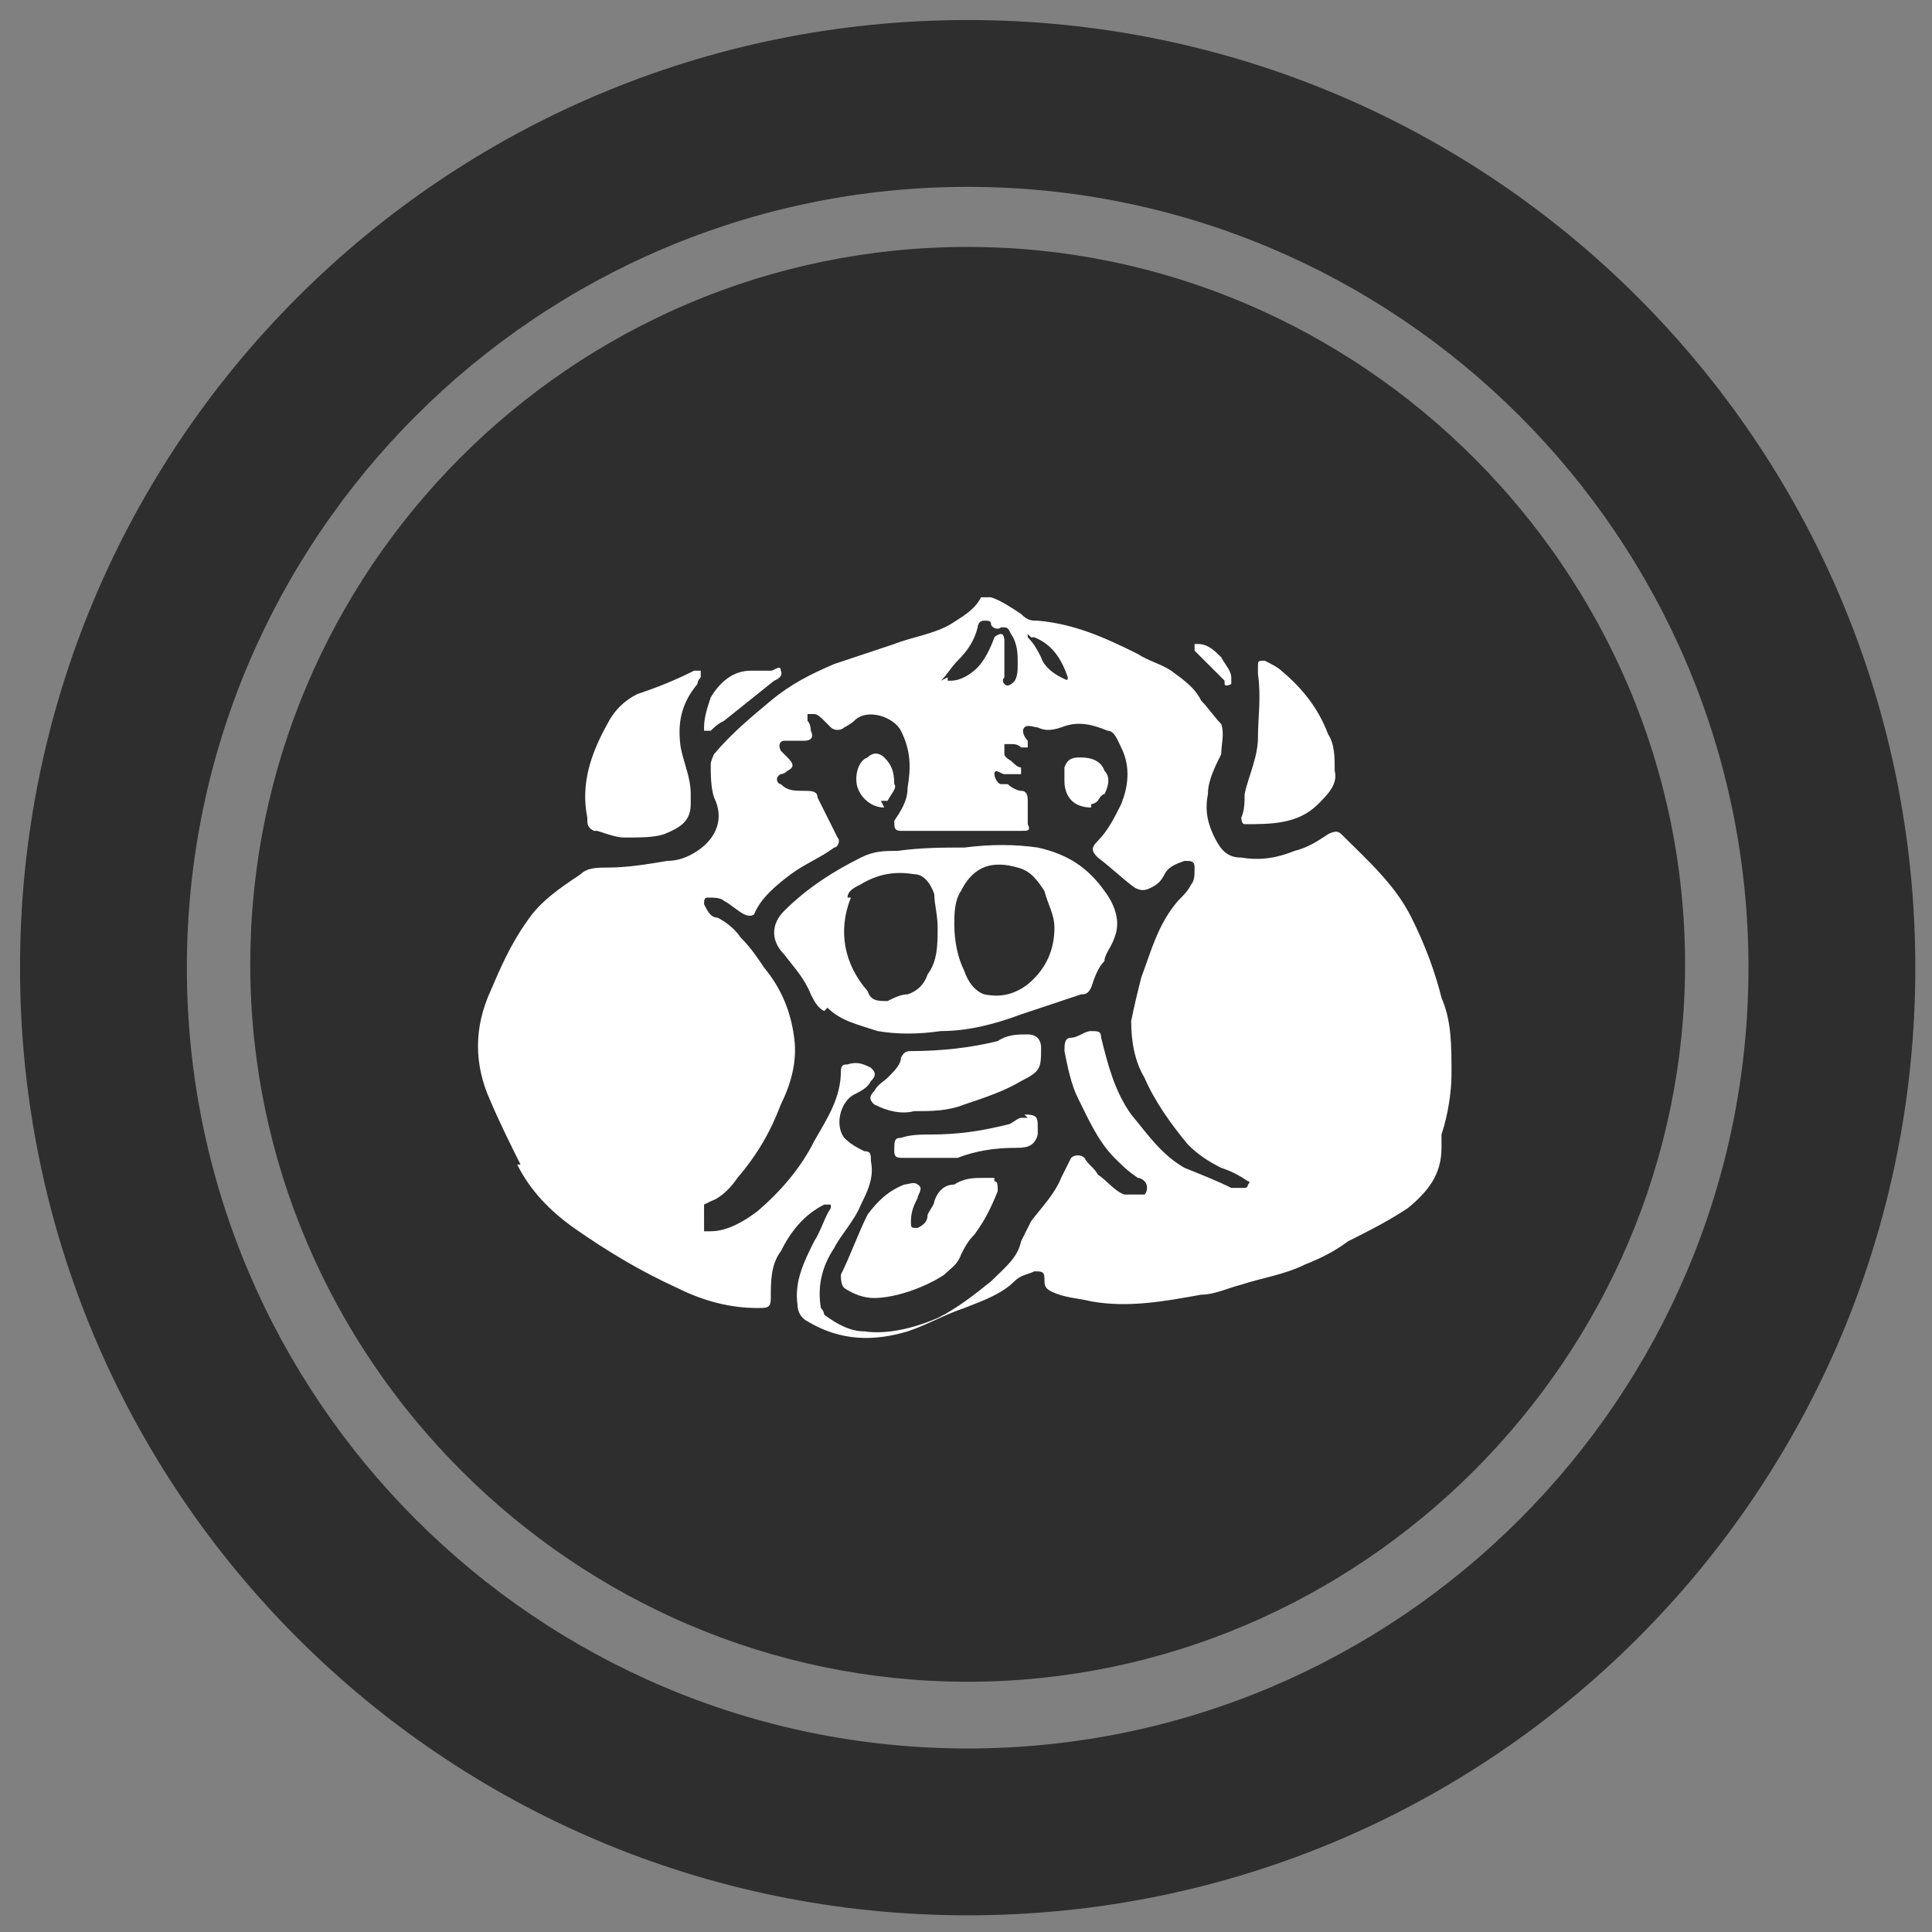
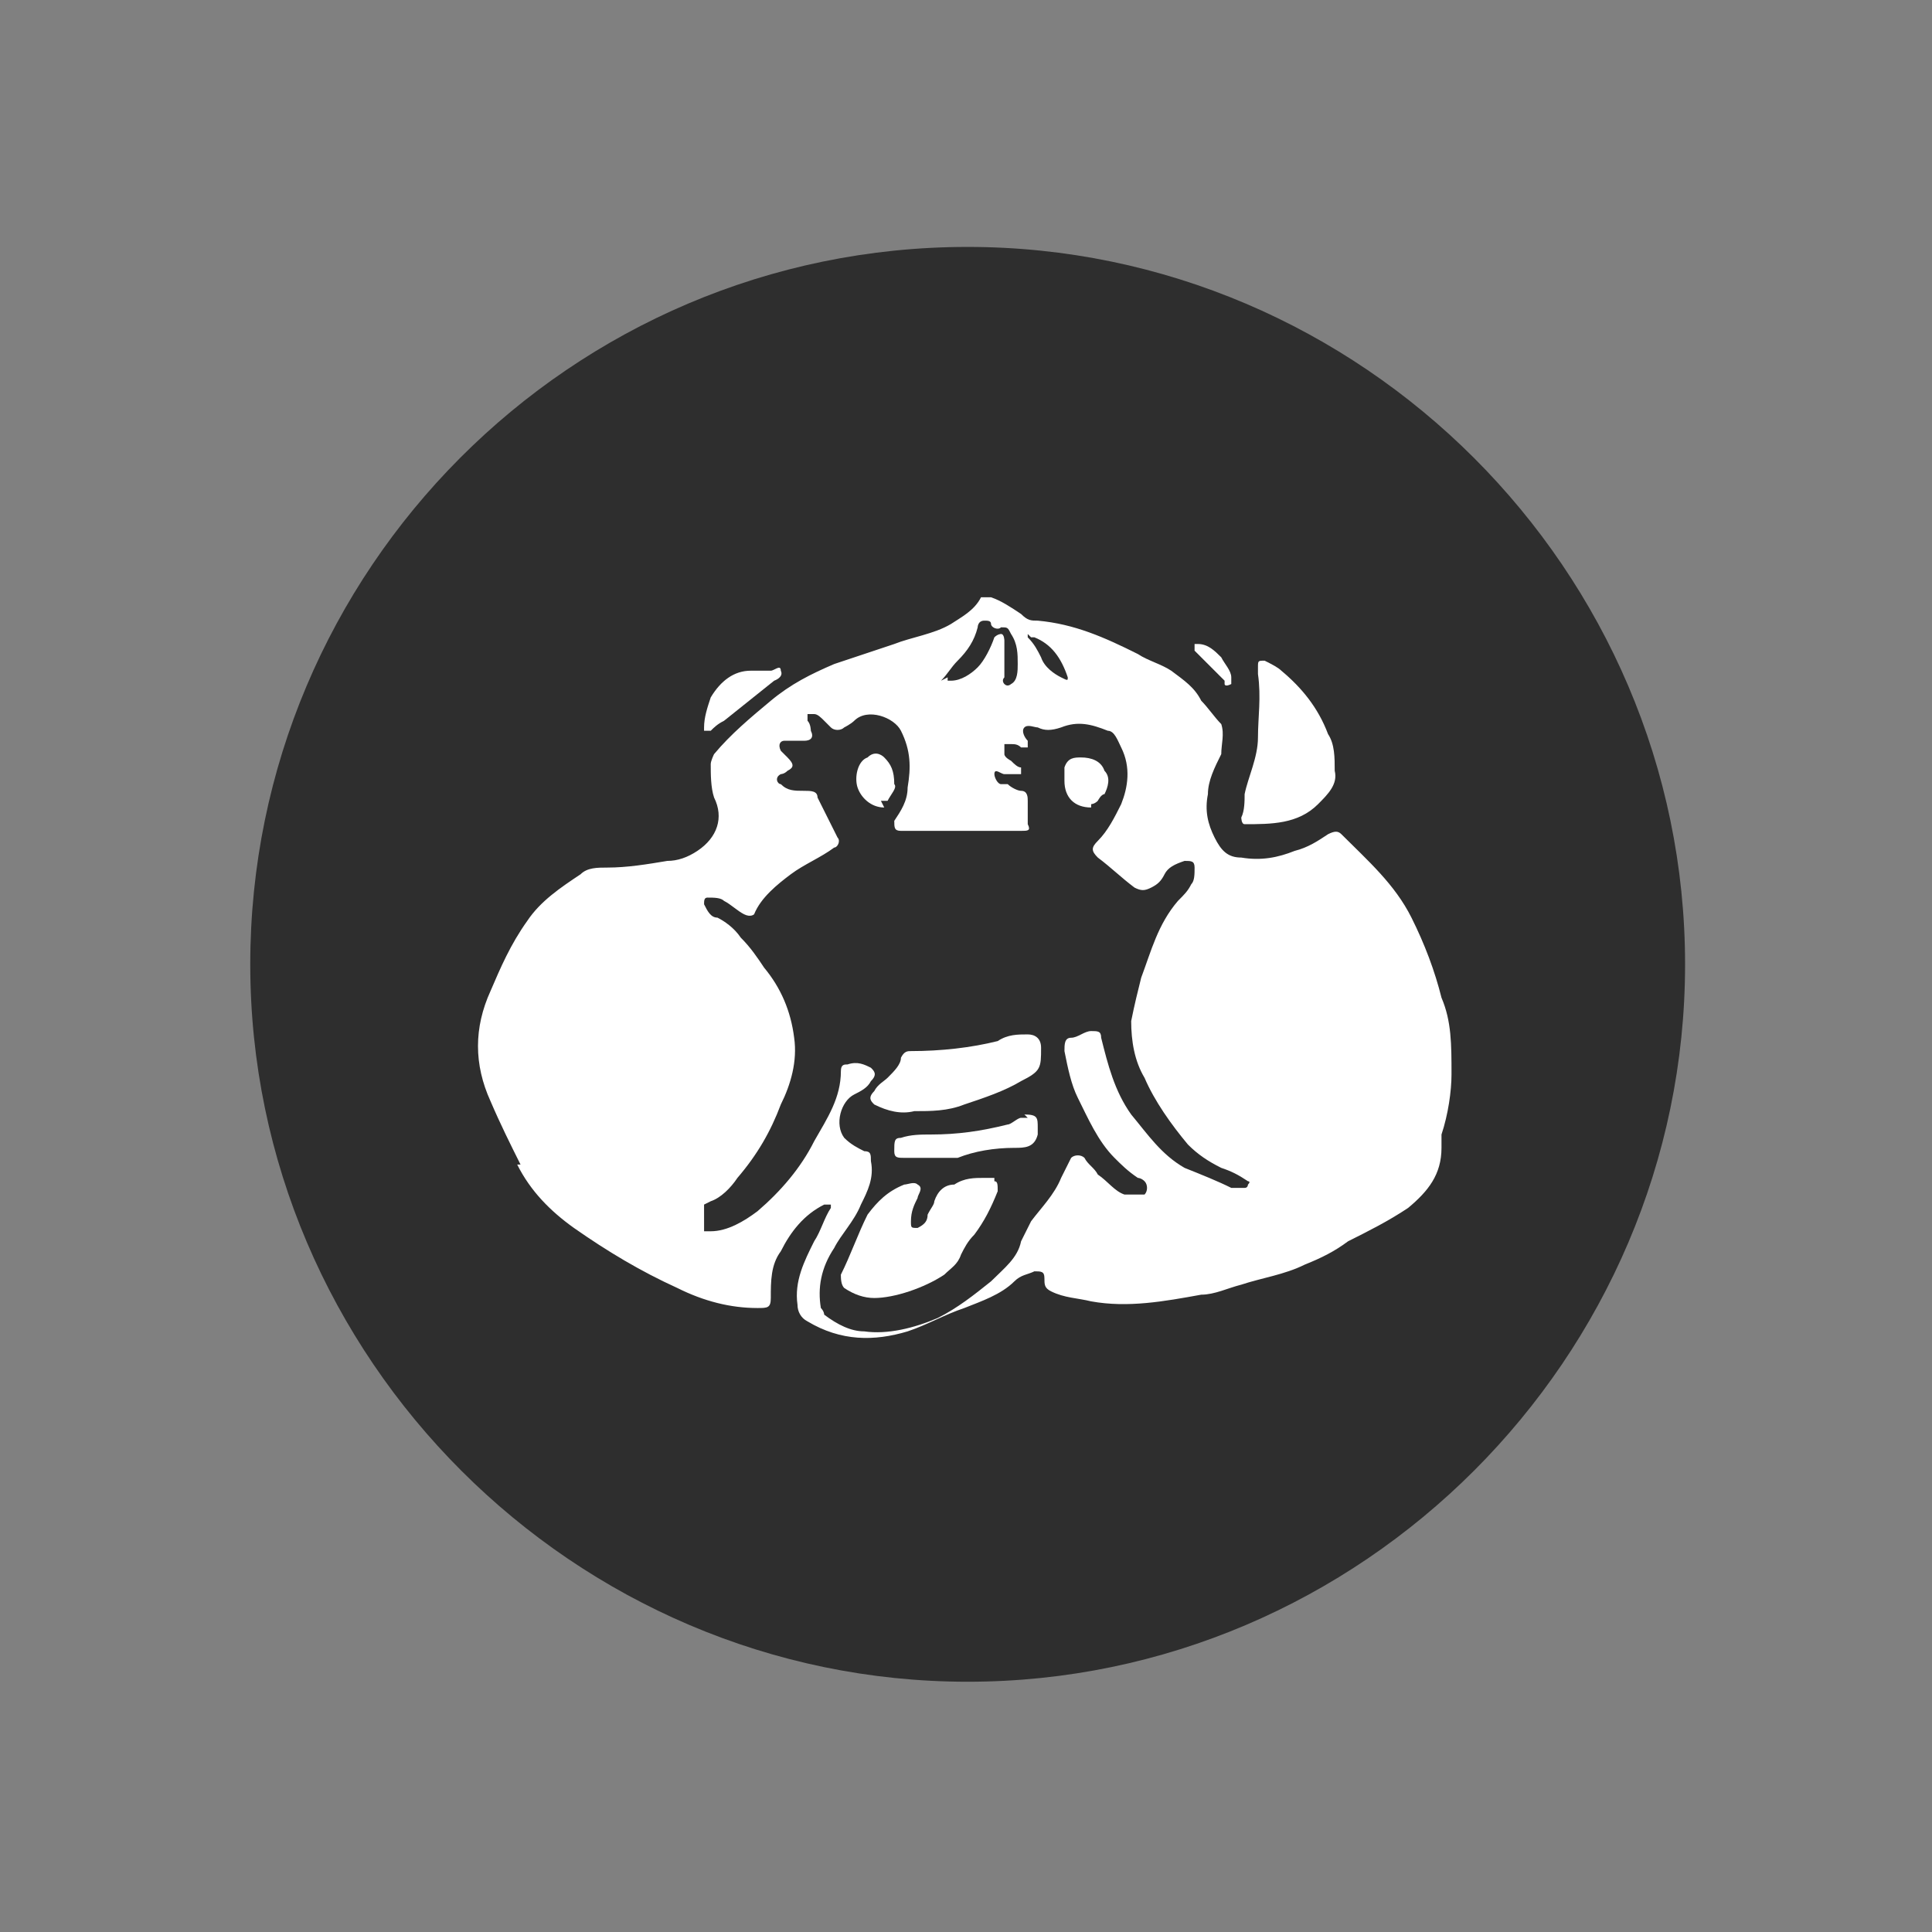
<svg xmlns="http://www.w3.org/2000/svg" version="1.1" viewBox="0 0 57.9 57.9">
  <rect x="0" y="0" width="57.9" height="57.9" fill="#808080" stroke="none" />
  <defs>
    <style>
      .cls-1 {
        fill: #fff;
      }

      .cls-2 {
        fill: #2e2e2e;
      }
    </style>
  </defs>
  <g>
    <g id="_レイヤー_1">
      <g>
        <g>
          <path class="cls-2" d="M29,7.4c-11.9,0-21.5,9.7-21.5,21.5s9.7,21.5,21.5,21.5,21.5-9.7,21.5-21.5S40.8,7.4,29,7.4Z" />
-           <path class="cls-2" d="M29,.6C13.3.6.6,13.3.6,29s12.7,28.4,28.4,28.4,28.4-12.7,28.4-28.4S44.7.6,29,.6ZM29,52.4c-12.9,0-23.4-10.5-23.4-23.4S16.1,5.6,29,5.6s23.4,10.5,23.4,23.4-10.5,23.4-23.4,23.4Z" />
        </g>
        <g>
-           <path class="cls-1" d="M24.8,30.2c.4.4.9.5,1.5.7.6.1,1.2.1,1.9,0,.8,0,1.6-.2,2.4-.5.6-.2,1.2-.4,1.8-.6.1,0,.2,0,.3-.2.1-.3.2-.6.4-.8,0-.2.2-.4.3-.7.2-.5,0-1-.3-1.4-.5-.7-1.1-1.1-2-1.3-.7-.1-1.4-.1-2.2,0-.6,0-1.3,0-2,.1-.4,0-.7,0-1.1.2-.8.4-1.6.9-2.3,1.6-.4.4-.4.9,0,1.3.3.4.6.7.8,1.2.1.2.2.4.4.5ZM28.8,26.7c.4-.8,1-.9,1.7-.7.4.1.6.4.8.7.1.4.3.7.3,1.1,0,.6-.2,1.2-.8,1.7-.4.3-.8.4-1.3.3-.3-.1-.5-.4-.6-.7-.2-.4-.3-.9-.3-1.4,0-.3,0-.7.2-1ZM25.4,26.9c0-.2.2-.3.4-.4.5-.3,1-.4,1.6-.3.3,0,.5.3.6.6,0,.3.1.6.1,1,0,.5,0,1-.3,1.4-.1.3-.3.5-.6.6-.2,0-.4.1-.6.2-.3,0-.5,0-.6-.3-.7-.8-.9-1.8-.5-2.8Z" />
          <path class="cls-1" d="M26.4,24c0,0,.1,0,.2,0,.1-.2.3-.4.2-.5,0-.4-.1-.6-.3-.8-.1-.1-.3-.2-.5,0-.3.1-.4.6-.3.9.1.3.4.6.8.6Z" />
-           <path class="cls-1" d="M15.5,34.9c.4.8,1,1.4,1.7,1.9,1,.7,2,1.3,3.1,1.8.8.4,1.6.6,2.4.6.3,0,.4,0,.4-.3,0-.5,0-1,.3-1.4.3-.6.7-1.1,1.3-1.4,0,0,.1,0,.2,0,0,0,0,.1,0,.1-.2.3-.3.7-.5,1-.3.6-.6,1.2-.5,1.9,0,.2.1.4.3.5,1,.6,2,.6,3,.3.6-.2,1.1-.5,1.7-.7.5-.2,1.1-.4,1.5-.8.2-.2.4-.2.6-.3.2,0,.3,0,.3.2,0,.2,0,.3.2.4.4.2.8.2,1.2.3,1.1.2,2.2,0,3.3-.2.4,0,.8-.2,1.2-.3.6-.2,1.3-.3,1.9-.6.5-.2.9-.4,1.3-.7.6-.3,1.2-.6,1.8-1,.6-.5,1-1,1-1.8,0-.1,0-.3,0-.4.2-.6.3-1.3.3-1.8,0-.9,0-1.6-.3-2.3-.2-.8-.5-1.6-.9-2.4-.5-1-1.3-1.7-2.1-2.5-.1-.1-.2-.1-.4,0-.3.2-.6.4-1,.5-.5.2-1,.3-1.6.2-.4,0-.6-.2-.8-.6-.2-.4-.3-.8-.2-1.3,0-.4.2-.8.4-1.2,0-.3.1-.6,0-.9-.2-.2-.4-.5-.6-.7-.2-.4-.5-.6-.9-.9-.3-.2-.7-.3-1-.5-1-.5-1.9-.9-3-1-.2,0-.3,0-.5-.2-.3-.2-.6-.4-.9-.5-.1,0-.2,0-.3,0-.2.4-.6.6-.9.8-.5.3-1.2.4-1.7.6-.6.2-1.2.4-1.8.6-.7.3-1.3.6-1.9,1.1-.6.5-1.2,1-1.7,1.6,0,0-.1.2-.1.3,0,.3,0,.7.1,1,.3.6.1,1.2-.5,1.6-.3.2-.6.3-.9.3-.6.1-1.2.2-1.8.2-.3,0-.6,0-.8.2-.6.4-1.2.8-1.6,1.4-.5.7-.8,1.4-1.1,2.1-.5,1.1-.5,2.2,0,3.3.3.7.6,1.3.9,1.9ZM30.9,19.1s0,0,.1,0c.5.2.8.6,1,1.2,0,0,0,0,0,0,0,.1,0,.1-.2,0-.2-.1-.5-.3-.6-.6-.1-.2-.2-.4-.4-.6,0,0,0,0,0-.1ZM28.2,20.4c.2-.2.3-.4.5-.6.3-.3.5-.6.6-1,0,0,0-.2.2-.2.1,0,.2,0,.2.1,0,.1.2.2.3.1.2,0,.2,0,.3.2.2.3.2.6.2.9,0,.2,0,.5-.2.6,0,0-.1.1-.2,0,0,0-.1-.1,0-.2,0-.4,0-.7,0-1.1,0,0,0-.2-.1-.2,0,0-.1,0-.2.1-.1.3-.3.7-.5.9-.2.2-.5.4-.8.4,0,0,0,0-.1,0,0,0,0,0,0-.1ZM21.1,36.1c0,0,.2-.1.2-.1.3-.1.6-.4.8-.7.6-.7,1-1.4,1.3-2.2.3-.6.5-1.3.4-2-.1-.8-.4-1.5-.9-2.1-.2-.3-.4-.6-.7-.9-.2-.3-.5-.5-.7-.6-.2,0-.3-.2-.4-.4,0-.1,0-.2.1-.2.2,0,.4,0,.5.1.2.1.4.3.6.4.2.1.3,0,.3,0,.2-.5.7-.9,1.1-1.2.4-.3.9-.5,1.3-.8.1,0,.2-.2.1-.3-.2-.4-.4-.8-.6-1.2,0-.2-.2-.2-.4-.2-.3,0-.5,0-.7-.2-.1,0-.2-.2,0-.3,0,0,.1,0,.2-.1.2-.1.2-.2,0-.4,0,0-.1-.1-.2-.2-.1-.2,0-.3.1-.3.2,0,.4,0,.6,0,.2,0,.3-.1.2-.3,0,0,0-.2-.1-.3,0,0,0-.1,0-.2,0,0,.2,0,.2,0,.1,0,.2.1.3.2,0,0,.2.2.2.2.1.1.3.1.4,0,0,0,.2-.1.3-.2.4-.4,1.2-.1,1.4.3.3.6.3,1.1.2,1.7,0,.4-.2.7-.4,1,0,.2,0,.3.2.3.5,0,1,0,1.3,0,.9,0,1.6,0,2.3,0,.2,0,.3,0,.2-.2,0-.2,0-.5,0-.7,0-.1,0-.3-.2-.3-.1,0-.3-.1-.4-.2,0,0-.1,0-.2,0-.1,0-.2-.2-.2-.3,0-.2.2,0,.3,0,0,0,.2,0,.3,0,0,0,.1,0,.2,0,0,0,0-.1,0-.2-.1,0-.2-.1-.3-.2,0,0-.2-.1-.2-.2,0,0,0-.2,0-.3,0,0,.2,0,.2,0,.1,0,.2,0,.3.1,0,0,.2,0,.2,0,0,0,0-.2,0-.2-.1-.1-.2-.3-.1-.4.1-.1.3,0,.4,0,.2.1.4.1.7,0,.5-.2.9-.1,1.4.1.2,0,.3.3.4.5.3.6.2,1.2,0,1.7-.2.4-.4.8-.7,1.1-.2.2-.2.3,0,.5.4.3.7.6,1.1.9.2.1.3.1.5,0,.2-.1.3-.2.4-.4.1-.2.3-.3.6-.4.2,0,.3,0,.3.2,0,.2,0,.4-.1.5-.1.2-.2.3-.4.5-.6.7-.8,1.5-1.1,2.3-.1.4-.2.8-.3,1.3,0,.6.1,1.2.4,1.7.3.7.8,1.4,1.3,2,.3.3.6.5,1,.7.3.1.5.2.8.4,0,0,.1,0,0,.1,0,0,0,.1-.1.1-.1,0-.3,0-.4,0-.4-.2-.9-.4-1.4-.6-.7-.4-1.1-1-1.6-1.6-.5-.7-.7-1.5-.9-2.3,0-.2-.1-.2-.3-.2-.2,0-.4.2-.6.2-.2,0-.2.2-.2.4.1.5.2,1,.4,1.4.3.6.6,1.3,1.1,1.8.2.2.4.4.7.6,0,0,.1,0,.2.1.1.1.1.3,0,.4-.2,0-.4,0-.6,0-.3-.1-.5-.4-.8-.6-.1-.2-.3-.3-.4-.5-.1-.1-.3-.1-.4,0-.1.2-.2.4-.3.6-.2.5-.6.9-.9,1.3-.1.2-.2.4-.3.6-.1.5-.5.8-.9,1.2-.5.4-1,.8-1.6,1.1-.7.3-1.5.5-2.2.4-.4,0-.8-.2-1.2-.5,0,0,0-.1-.1-.2-.1-.6,0-1.2.4-1.8.2-.4.6-.8.8-1.3.2-.4.4-.8.3-1.3,0-.2,0-.3-.2-.3-.2-.1-.4-.2-.6-.4-.3-.4-.1-1.1.3-1.3.2-.1.4-.2.5-.4.2-.2.1-.3,0-.4-.2-.1-.4-.2-.7-.1-.1,0-.2,0-.2.2,0,.8-.4,1.4-.8,2.1-.4.8-1,1.5-1.7,2.1-.4.3-.9.6-1.4.6,0,0-.1,0-.2,0,0,0,0-.1,0-.1Z" />
+           <path class="cls-1" d="M15.5,34.9c.4.8,1,1.4,1.7,1.9,1,.7,2,1.3,3.1,1.8.8.4,1.6.6,2.4.6.3,0,.4,0,.4-.3,0-.5,0-1,.3-1.4.3-.6.7-1.1,1.3-1.4,0,0,.1,0,.2,0,0,0,0,.1,0,.1-.2.3-.3.7-.5,1-.3.6-.6,1.2-.5,1.9,0,.2.1.4.3.5,1,.6,2,.6,3,.3.6-.2,1.1-.5,1.7-.7.5-.2,1.1-.4,1.5-.8.2-.2.4-.2.6-.3.2,0,.3,0,.3.2,0,.2,0,.3.2.4.4.2.8.2,1.2.3,1.1.2,2.2,0,3.3-.2.4,0,.8-.2,1.2-.3.6-.2,1.3-.3,1.9-.6.5-.2.9-.4,1.3-.7.6-.3,1.2-.6,1.8-1,.6-.5,1-1,1-1.8,0-.1,0-.3,0-.4.2-.6.3-1.3.3-1.8,0-.9,0-1.6-.3-2.3-.2-.8-.5-1.6-.9-2.4-.5-1-1.3-1.7-2.1-2.5-.1-.1-.2-.1-.4,0-.3.2-.6.4-1,.5-.5.2-1,.3-1.6.2-.4,0-.6-.2-.8-.6-.2-.4-.3-.8-.2-1.3,0-.4.2-.8.4-1.2,0-.3.1-.6,0-.9-.2-.2-.4-.5-.6-.7-.2-.4-.5-.6-.9-.9-.3-.2-.7-.3-1-.5-1-.5-1.9-.9-3-1-.2,0-.3,0-.5-.2-.3-.2-.6-.4-.9-.5-.1,0-.2,0-.3,0-.2.4-.6.6-.9.8-.5.3-1.2.4-1.7.6-.6.2-1.2.4-1.8.6-.7.3-1.3.6-1.9,1.1-.6.5-1.2,1-1.7,1.6,0,0-.1.2-.1.3,0,.3,0,.7.1,1,.3.6.1,1.2-.5,1.6-.3.2-.6.3-.9.3-.6.1-1.2.2-1.8.2-.3,0-.6,0-.8.2-.6.4-1.2.8-1.6,1.4-.5.7-.8,1.4-1.1,2.1-.5,1.1-.5,2.2,0,3.3.3.7.6,1.3.9,1.9ZM30.9,19.1s0,0,.1,0c.5.2.8.6,1,1.2,0,0,0,0,0,0,0,.1,0,.1-.2,0-.2-.1-.5-.3-.6-.6-.1-.2-.2-.4-.4-.6,0,0,0,0,0-.1ZM28.2,20.4c.2-.2.3-.4.5-.6.3-.3.5-.6.6-1,0,0,0-.2.2-.2.1,0,.2,0,.2.1,0,.1.2.2.3.1.2,0,.2,0,.3.2.2.3.2.6.2.9,0,.2,0,.5-.2.6,0,0-.1.1-.2,0,0,0-.1-.1,0-.2,0-.4,0-.7,0-1.1,0,0,0-.2-.1-.2,0,0-.1,0-.2.1-.1.3-.3.7-.5.9-.2.2-.5.4-.8.4,0,0,0,0-.1,0,0,0,0,0,0-.1M21.1,36.1c0,0,.2-.1.2-.1.3-.1.6-.4.8-.7.6-.7,1-1.4,1.3-2.2.3-.6.5-1.3.4-2-.1-.8-.4-1.5-.9-2.1-.2-.3-.4-.6-.7-.9-.2-.3-.5-.5-.7-.6-.2,0-.3-.2-.4-.4,0-.1,0-.2.1-.2.2,0,.4,0,.5.1.2.1.4.3.6.4.2.1.3,0,.3,0,.2-.5.7-.9,1.1-1.2.4-.3.9-.5,1.3-.8.1,0,.2-.2.1-.3-.2-.4-.4-.8-.6-1.2,0-.2-.2-.2-.4-.2-.3,0-.5,0-.7-.2-.1,0-.2-.2,0-.3,0,0,.1,0,.2-.1.2-.1.2-.2,0-.4,0,0-.1-.1-.2-.2-.1-.2,0-.3.1-.3.2,0,.4,0,.6,0,.2,0,.3-.1.2-.3,0,0,0-.2-.1-.3,0,0,0-.1,0-.2,0,0,.2,0,.2,0,.1,0,.2.1.3.2,0,0,.2.2.2.2.1.1.3.1.4,0,0,0,.2-.1.3-.2.4-.4,1.2-.1,1.4.3.3.6.3,1.1.2,1.7,0,.4-.2.7-.4,1,0,.2,0,.3.2.3.5,0,1,0,1.3,0,.9,0,1.6,0,2.3,0,.2,0,.3,0,.2-.2,0-.2,0-.5,0-.7,0-.1,0-.3-.2-.3-.1,0-.3-.1-.4-.2,0,0-.1,0-.2,0-.1,0-.2-.2-.2-.3,0-.2.2,0,.3,0,0,0,.2,0,.3,0,0,0,.1,0,.2,0,0,0,0-.1,0-.2-.1,0-.2-.1-.3-.2,0,0-.2-.1-.2-.2,0,0,0-.2,0-.3,0,0,.2,0,.2,0,.1,0,.2,0,.3.1,0,0,.2,0,.2,0,0,0,0-.2,0-.2-.1-.1-.2-.3-.1-.4.1-.1.3,0,.4,0,.2.1.4.1.7,0,.5-.2.9-.1,1.4.1.2,0,.3.3.4.5.3.6.2,1.2,0,1.7-.2.4-.4.8-.7,1.1-.2.2-.2.3,0,.5.4.3.7.6,1.1.9.2.1.3.1.5,0,.2-.1.3-.2.4-.4.1-.2.3-.3.6-.4.2,0,.3,0,.3.2,0,.2,0,.4-.1.5-.1.2-.2.3-.4.5-.6.7-.8,1.5-1.1,2.3-.1.4-.2.8-.3,1.3,0,.6.1,1.2.4,1.7.3.7.8,1.4,1.3,2,.3.3.6.5,1,.7.3.1.5.2.8.4,0,0,.1,0,0,.1,0,0,0,.1-.1.1-.1,0-.3,0-.4,0-.4-.2-.9-.4-1.4-.6-.7-.4-1.1-1-1.6-1.6-.5-.7-.7-1.5-.9-2.3,0-.2-.1-.2-.3-.2-.2,0-.4.2-.6.2-.2,0-.2.2-.2.4.1.5.2,1,.4,1.4.3.6.6,1.3,1.1,1.8.2.2.4.4.7.6,0,0,.1,0,.2.1.1.1.1.3,0,.4-.2,0-.4,0-.6,0-.3-.1-.5-.4-.8-.6-.1-.2-.3-.3-.4-.5-.1-.1-.3-.1-.4,0-.1.2-.2.4-.3.6-.2.5-.6.9-.9,1.3-.1.2-.2.4-.3.6-.1.5-.5.8-.9,1.2-.5.4-1,.8-1.6,1.1-.7.3-1.5.5-2.2.4-.4,0-.8-.2-1.2-.5,0,0,0-.1-.1-.2-.1-.6,0-1.2.4-1.8.2-.4.6-.8.8-1.3.2-.4.4-.8.3-1.3,0-.2,0-.3-.2-.3-.2-.1-.4-.2-.6-.4-.3-.4-.1-1.1.3-1.3.2-.1.4-.2.5-.4.2-.2.1-.3,0-.4-.2-.1-.4-.2-.7-.1-.1,0-.2,0-.2.2,0,.8-.4,1.4-.8,2.1-.4.8-1,1.5-1.7,2.1-.4.3-.9.6-1.4.6,0,0-.1,0-.2,0,0,0,0-.1,0-.1Z" />
          <path class="cls-1" d="M32.7,24.1c0,0,.1,0,.2-.1,0,0,.1-.2.2-.2.1-.2.2-.5,0-.7-.1-.3-.4-.4-.7-.4-.2,0-.4,0-.5.3,0,.1,0,.3,0,.4,0,.5.3.8.8.8Z" />
          <path class="cls-1" d="M30.8,33.5c0,0-.2,0-.2,0-.1,0-.3.2-.4.2-.8.2-1.5.3-2.3.3-.3,0-.6,0-.9.1-.2,0-.2.1-.2.4,0,.2.1.2.3.2.3,0,.6,0,.9,0,.2,0,.5,0,.7,0,.5-.2,1.1-.3,1.7-.3.3,0,.6,0,.7-.4,0,0,0-.2,0-.2,0-.3,0-.4-.4-.4Z" />
-           <path class="cls-1" d="M17.9,24.9c.3.1.6.2.8.2.5,0,.9,0,1.2-.1,0,0,0,0,0,0,.5-.2.8-.4.8-.9,0-.1,0-.2,0-.3,0-.5-.2-.9-.3-1.4-.1-.7,0-1.3.5-1.9,0,0,0-.1.1-.2,0,0,0-.1,0-.2,0,0,0,0-.2,0-.6.3-1.1.5-1.7.7-.4.2-.7.5-.9.9-.5.9-.8,1.8-.6,2.8,0,.2,0,.3.2.4Z" />
          <path class="cls-1" d="M37.3,24.7c.8,0,1.6,0,2.2-.6.3-.3.6-.6.5-1,0-.4,0-.8-.2-1.1-.3-.8-.8-1.4-1.4-1.9-.1-.1-.3-.2-.5-.3-.2,0-.2,0-.2.2,0,0,0,.1,0,.2.1.7,0,1.3,0,1.9,0,.6-.3,1.2-.4,1.7,0,.2,0,.5-.1.7,0,0,0,.2.1.2Z" />
          <path class="cls-1" d="M36.7,20.5s0,.1.2,0c0,0,0-.1,0-.2,0-.2-.2-.4-.3-.6-.2-.2-.4-.4-.7-.4,0,0-.1,0-.1,0,0,0,0,.1,0,.2.3.3.6.6.9.9Z" />
          <path class="cls-1" d="M29.8,35.3c0,0-.2,0-.3,0-.3,0-.6,0-.9.2-.3,0-.5.2-.6.5,0,.1-.1.2-.2.4,0,.2-.1.3-.3.4-.2,0-.2,0-.2-.2,0-.3.1-.5.2-.7,0-.1.2-.3,0-.4-.1-.1-.3,0-.4,0,0,0,0,0,0,0-.5.2-.8.5-1.1.9-.3.6-.5,1.2-.8,1.8,0,.1,0,.3.1.4.3.2.6.3.9.3.6,0,1.5-.3,2.1-.7.2-.2.4-.3.5-.6.1-.2.2-.4.4-.6.3-.4.5-.8.7-1.3,0-.2,0-.3-.1-.3Z" />
          <path class="cls-1" d="M26.2,33.1c.4.2.8.3,1.2.2.5,0,1,0,1.5-.2.6-.2,1.2-.4,1.7-.7.6-.3.6-.4.6-1,0-.3-.2-.4-.4-.4-.3,0-.6,0-.9.2-.8.2-1.7.3-2.6.3-.1,0-.2,0-.3.2,0,.2-.2.4-.4.6-.1.1-.3.2-.4.4-.2.2-.1.3,0,.4Z" />
          <path class="cls-1" d="M21.1,21.7c0,0,0,.1,0,.2,0,0,.1,0,.2,0,.1-.1.2-.2.4-.3.5-.4,1-.8,1.5-1.2,0,0,.3-.1.2-.3,0-.2-.2,0-.3,0-.2,0-.4,0-.6,0-.5,0-.9.3-1.2.8-.1.3-.2.6-.2.9Z" />
        </g>
      </g>
    </g>
  </g>
</svg>